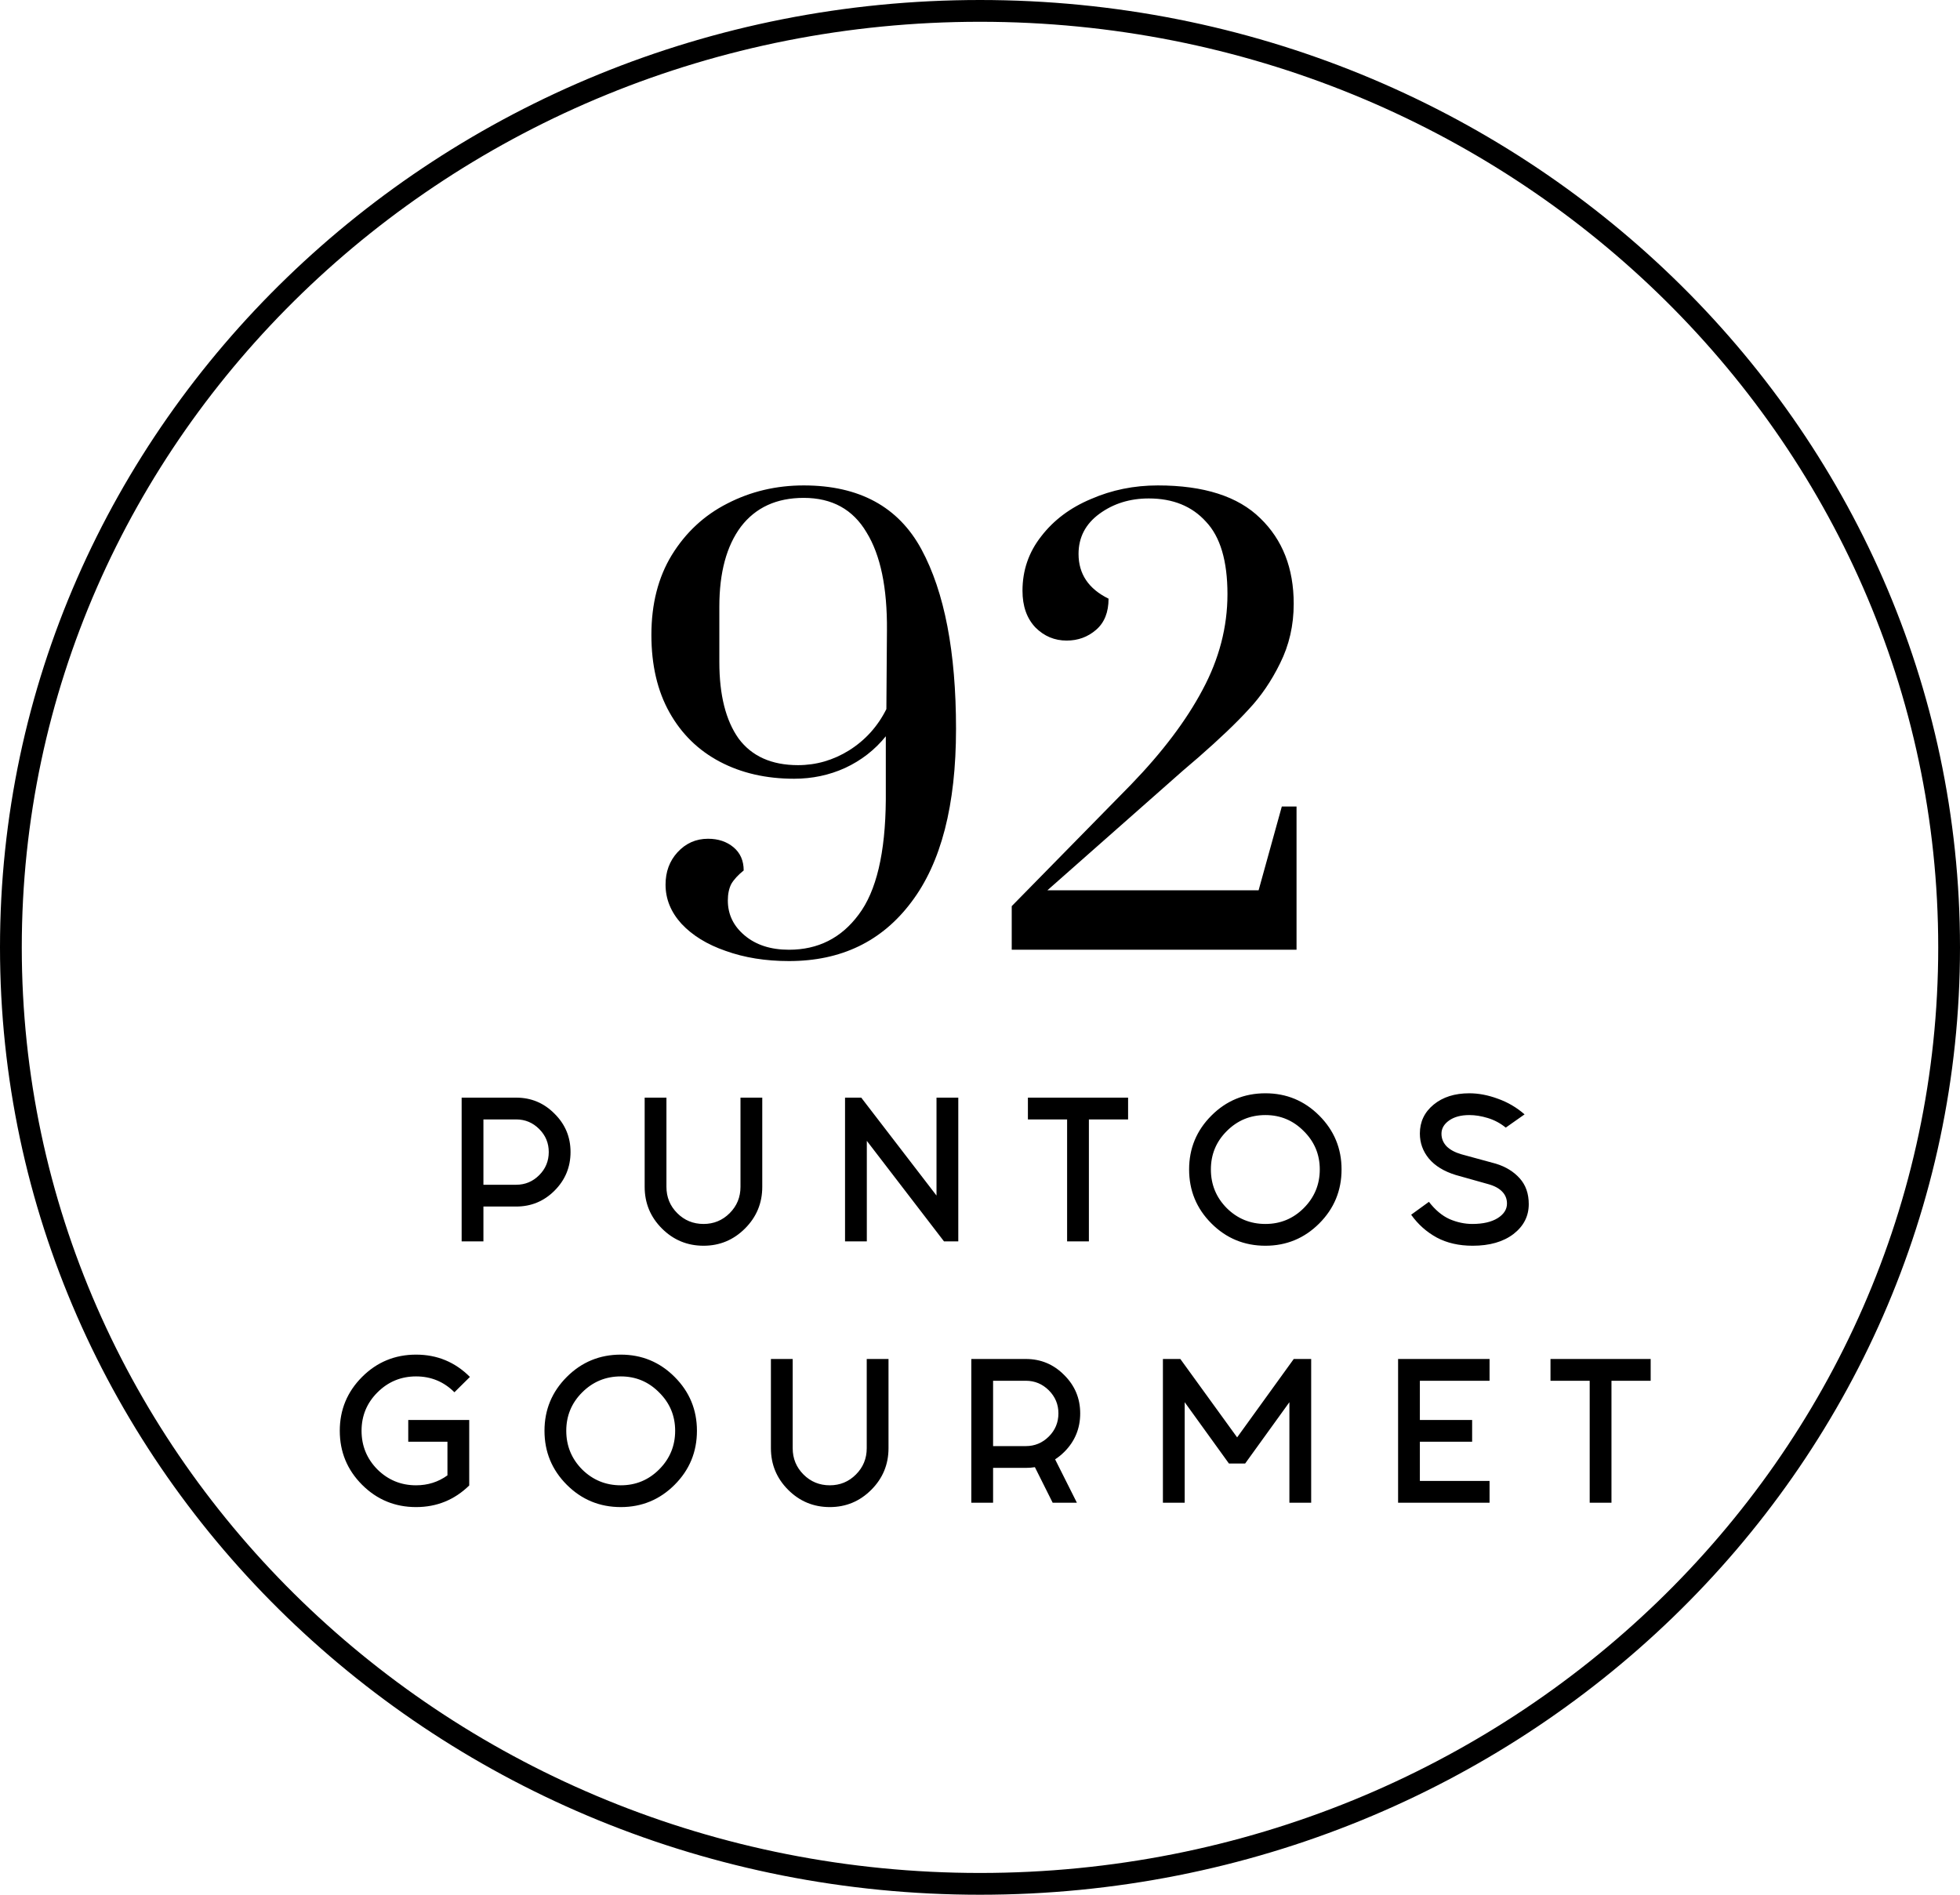
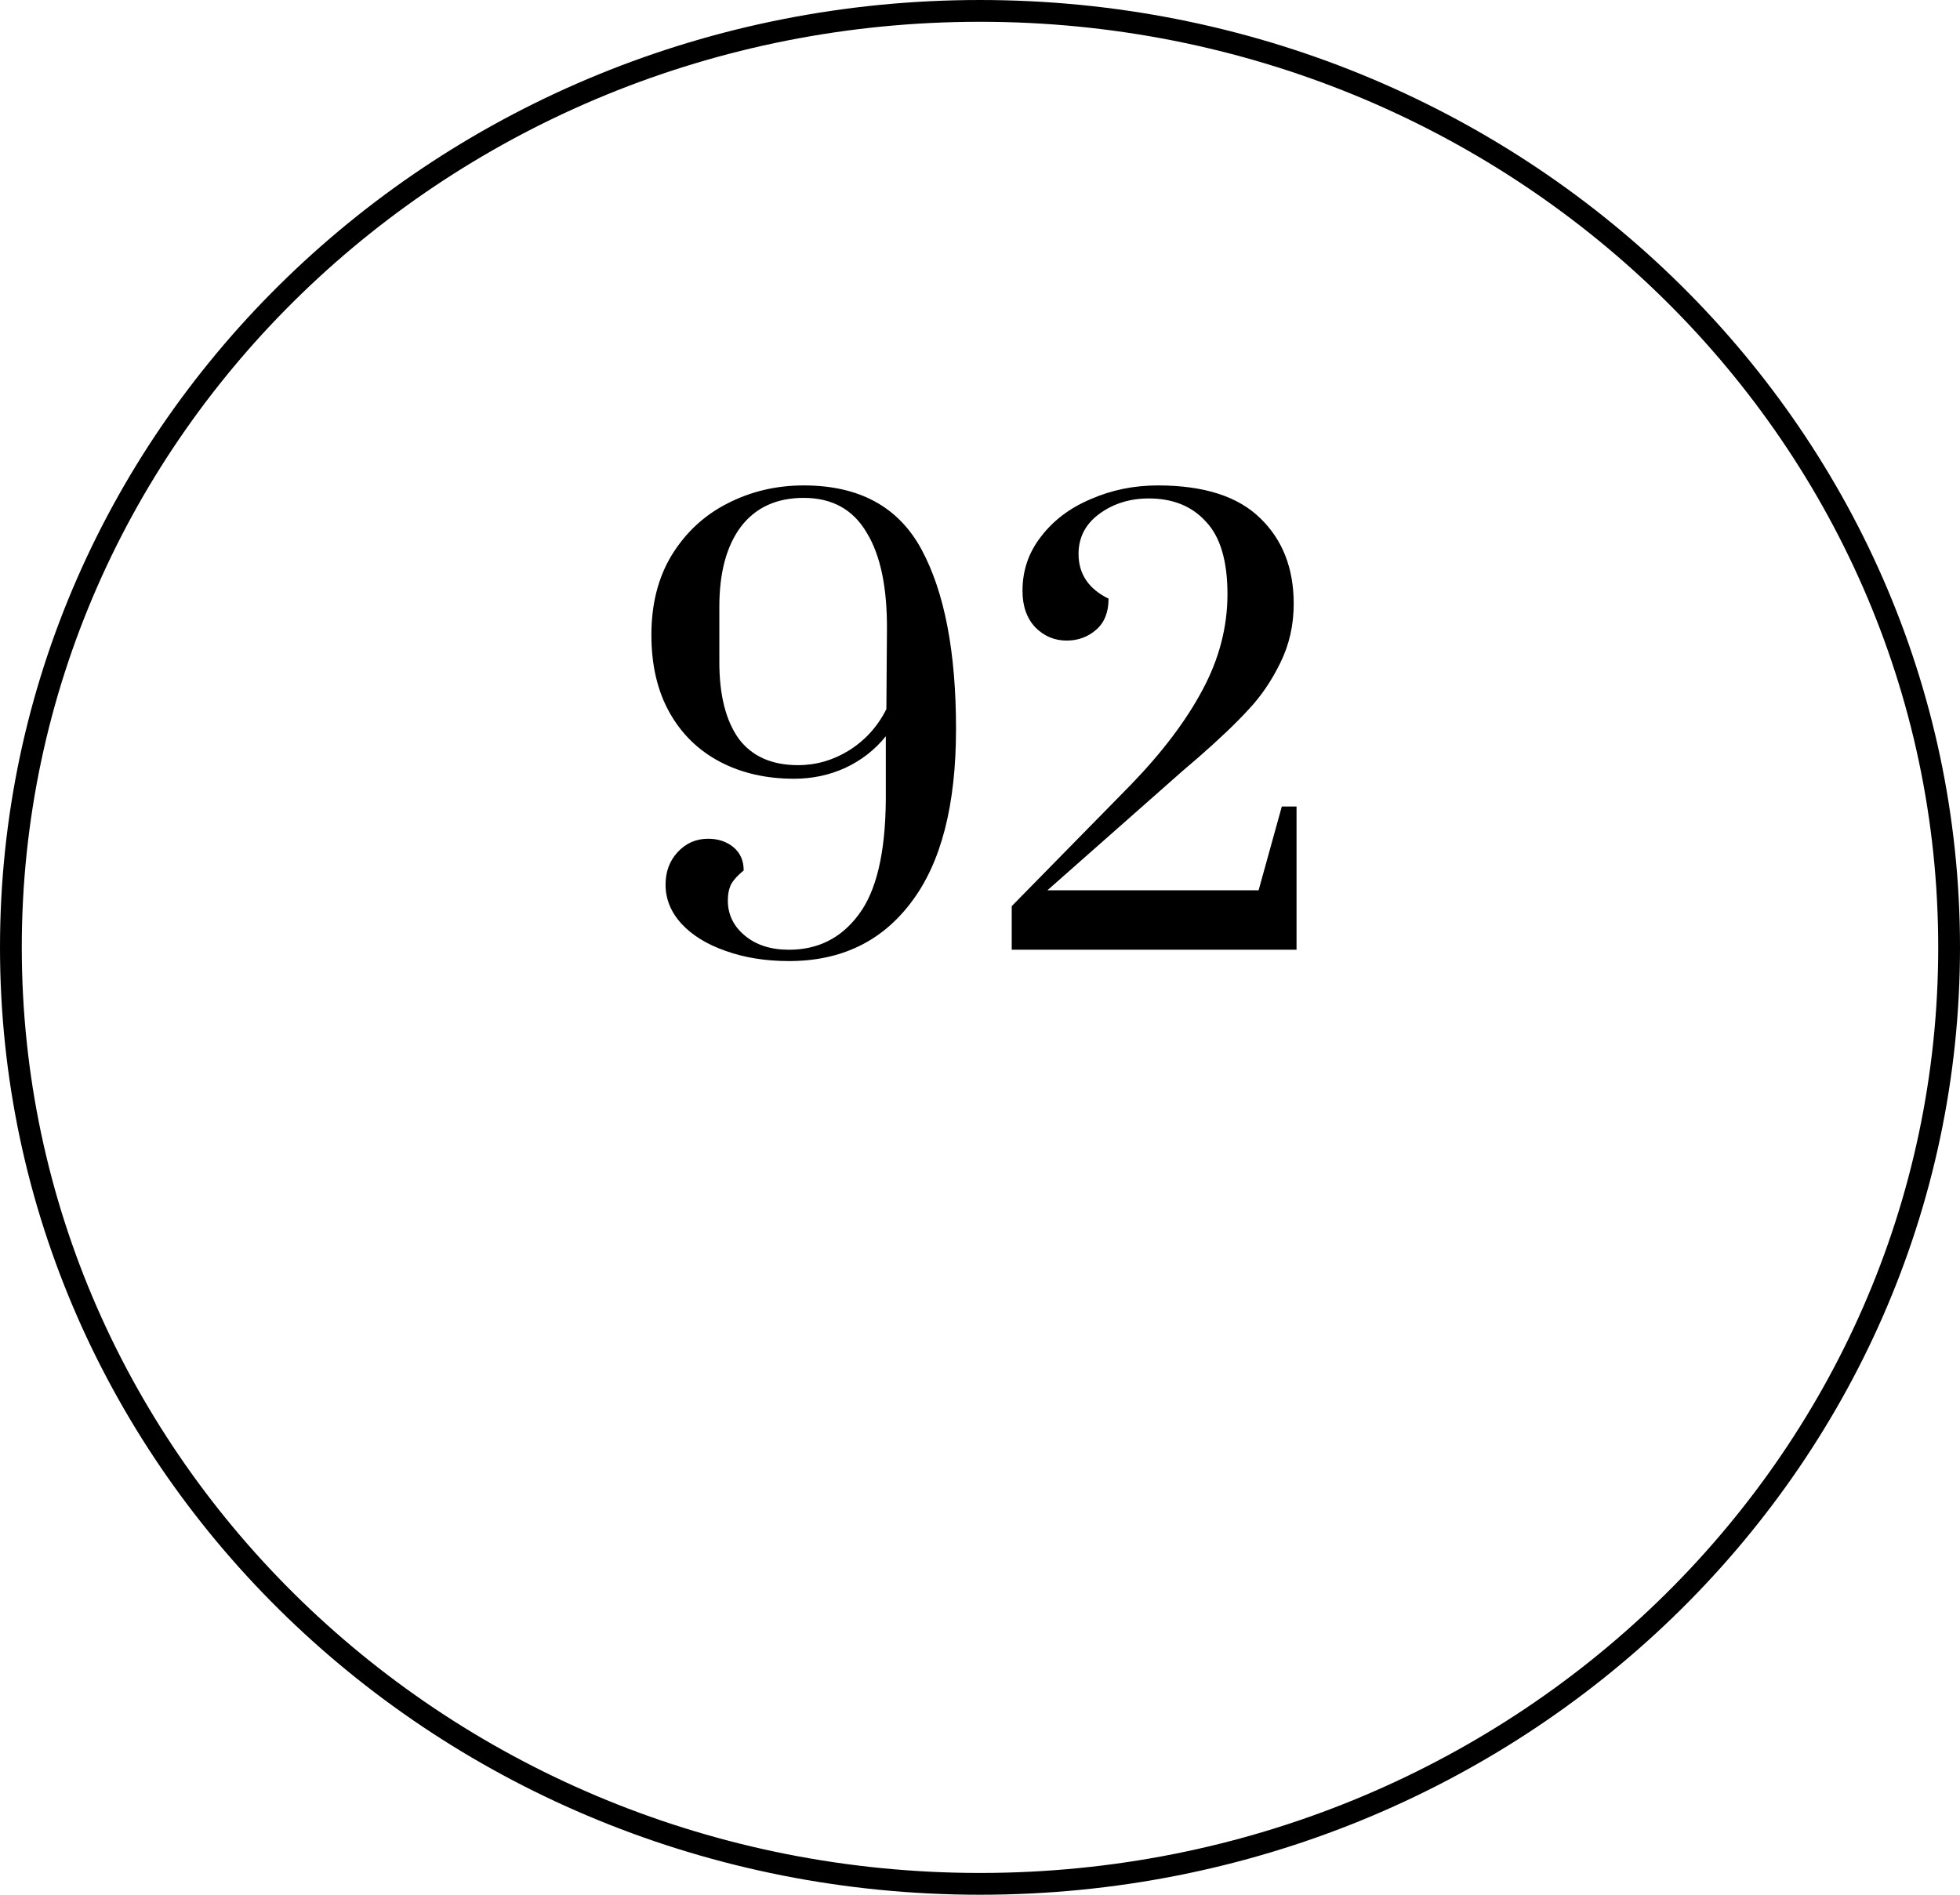
<svg xmlns="http://www.w3.org/2000/svg" width="90" height="87" viewBox="0 0 90 87" fill="none">
-   <path d="M22.198 54.4H23.702C24.113 54.4 24.465 54.253 24.758 53.96C25.052 53.667 25.198 53.312 25.198 52.896C25.198 52.485 25.052 52.133 24.758 51.84C24.465 51.547 24.113 51.4 23.702 51.4H22.198V54.4ZM23.702 50.4C24.39 50.4 24.977 50.645 25.462 51.136C25.953 51.621 26.198 52.208 26.198 52.896C26.198 53.589 25.953 54.181 25.462 54.672C24.977 55.157 24.39 55.4 23.702 55.4H22.198V57H21.198V50.4H23.702ZM29.602 54.496V50.4H30.602V54.496C30.602 54.971 30.767 55.373 31.098 55.704C31.428 56.035 31.831 56.2 32.306 56.2C32.775 56.2 33.175 56.035 33.506 55.704C33.836 55.373 34.002 54.971 34.002 54.496V50.4H35.002V54.496C35.002 55.243 34.738 55.88 34.21 56.408C33.682 56.936 33.047 57.2 32.306 57.2C31.559 57.2 30.922 56.936 30.394 56.408C29.866 55.88 29.602 55.243 29.602 54.496ZM43.003 54.896V50.4H44.003V57H43.347L39.803 52.384V57H38.803V50.4H39.547L43.003 54.896ZM49 51.4H47.2V50.4H51.8V51.4H50V57H49V51.4ZM61.602 53.696C61.602 54.667 61.26 55.493 60.578 56.176C59.895 56.859 59.071 57.2 58.106 57.2C57.135 57.2 56.308 56.859 55.626 56.176C54.943 55.493 54.602 54.667 54.602 53.696C54.602 52.731 54.943 51.907 55.626 51.224C56.308 50.541 57.135 50.2 58.106 50.2C59.071 50.2 59.895 50.541 60.578 51.224C61.26 51.907 61.602 52.731 61.602 53.696ZM58.106 51.2C57.412 51.2 56.82 51.445 56.33 51.936C55.844 52.421 55.602 53.008 55.602 53.696C55.602 54.389 55.844 54.981 56.33 55.472C56.82 55.957 57.412 56.2 58.106 56.2C58.794 56.2 59.38 55.957 59.866 55.472C60.356 54.981 60.602 54.389 60.602 53.696C60.602 53.008 60.356 52.421 59.866 51.936C59.38 51.445 58.794 51.2 58.106 51.2ZM69.142 51.776C68.892 51.573 68.617 51.427 68.318 51.336C68.02 51.245 67.737 51.2 67.47 51.2C67.086 51.2 66.777 51.283 66.542 51.448C66.308 51.613 66.19 51.816 66.19 52.056C66.19 52.275 66.268 52.467 66.422 52.632C66.582 52.792 66.809 52.915 67.102 53L68.686 53.432C69.14 53.571 69.505 53.795 69.782 54.104C70.06 54.413 70.198 54.808 70.198 55.288C70.198 55.843 69.964 56.301 69.494 56.664C69.025 57.021 68.401 57.2 67.622 57.2C66.993 57.2 66.444 57.075 65.974 56.824C65.505 56.568 65.113 56.219 64.798 55.776L65.614 55.184C65.902 55.557 66.217 55.821 66.558 55.976C66.905 56.125 67.254 56.2 67.606 56.2C68.092 56.2 68.478 56.112 68.766 55.936C69.054 55.755 69.198 55.531 69.198 55.264C69.198 55.051 69.126 54.869 68.982 54.72C68.838 54.565 68.62 54.448 68.326 54.368L66.846 53.952C66.308 53.787 65.897 53.536 65.614 53.2C65.337 52.864 65.198 52.48 65.198 52.048C65.198 51.509 65.409 51.067 65.83 50.72C66.252 50.373 66.798 50.2 67.47 50.2C67.892 50.2 68.326 50.283 68.774 50.448C69.228 50.608 69.638 50.848 70.006 51.168L69.142 51.776ZM21.546 68.208C20.869 68.869 20.056 69.2 19.106 69.2C18.136 69.2 17.309 68.859 16.626 68.176C15.944 67.493 15.602 66.667 15.602 65.696C15.602 64.731 15.944 63.907 16.626 63.224C17.309 62.541 18.136 62.2 19.106 62.2C20.072 62.2 20.896 62.541 21.578 63.224L20.866 63.928C20.381 63.443 19.794 63.2 19.106 63.2C18.413 63.2 17.821 63.445 17.33 63.936C16.845 64.421 16.602 65.008 16.602 65.696C16.602 66.389 16.845 66.981 17.33 67.472C17.821 67.957 18.413 68.2 19.106 68.2C19.645 68.2 20.125 68.048 20.546 67.744V66.2H18.746V65.2H21.546V68.208ZM32.002 65.696C32.002 66.667 31.661 67.493 30.978 68.176C30.296 68.859 29.472 69.2 28.506 69.2C27.536 69.2 26.709 68.859 26.026 68.176C25.344 67.493 25.002 66.667 25.002 65.696C25.002 64.731 25.344 63.907 26.026 63.224C26.709 62.541 27.536 62.2 28.506 62.2C29.472 62.2 30.296 62.541 30.978 63.224C31.661 63.907 32.002 64.731 32.002 65.696ZM28.506 63.2C27.813 63.2 27.221 63.445 26.73 63.936C26.245 64.421 26.002 65.008 26.002 65.696C26.002 66.389 26.245 66.981 26.73 67.472C27.221 67.957 27.813 68.2 28.506 68.2C29.194 68.2 29.781 67.957 30.266 67.472C30.757 66.981 31.002 66.389 31.002 65.696C31.002 65.008 30.757 64.421 30.266 63.936C29.781 63.445 29.194 63.2 28.506 63.2ZM35.399 66.496V62.4H36.399V66.496C36.399 66.971 36.565 67.373 36.895 67.704C37.226 68.035 37.629 68.2 38.103 68.2C38.573 68.2 38.973 68.035 39.303 67.704C39.634 67.373 39.799 66.971 39.799 66.496V62.4H40.799V66.496C40.799 67.243 40.535 67.88 40.007 68.408C39.479 68.936 38.845 69.2 38.103 69.2C37.357 69.2 36.719 68.936 36.191 68.408C35.663 67.88 35.399 67.243 35.399 66.496ZM45.601 66.4H47.105C47.515 66.4 47.867 66.253 48.161 65.96C48.454 65.667 48.601 65.312 48.601 64.896C48.601 64.485 48.454 64.133 48.161 63.84C47.867 63.547 47.515 63.4 47.105 63.4H45.601V66.4ZM47.521 67.368C47.387 67.389 47.249 67.4 47.105 67.4H45.601V69H44.601V62.4H47.105C47.793 62.4 48.379 62.645 48.865 63.136C49.355 63.621 49.601 64.208 49.601 64.896C49.601 65.589 49.358 66.179 48.873 66.664C48.739 66.797 48.598 66.912 48.449 67.008L49.449 69H48.337L47.521 67.368ZM56.431 67.2L54.399 64.384V69H53.399V62.4H54.199L56.807 66L59.407 62.4H60.207V69H59.207V64.384L57.175 67.2H56.431ZM68.398 62.4V63.4H65.198V65.2H67.598V66.2H65.198V68H68.398V69H64.198V62.4H68.398ZM72.996 63.4H71.196V62.4H75.796V63.4H73.996V69H72.996V63.4Z" fill="black" />
  <path d="M36.229 44.129C35.154 44.129 34.183 43.973 33.317 43.661C32.467 43.367 31.791 42.951 31.289 42.413C30.803 41.876 30.561 41.278 30.561 40.619C30.561 40.03 30.743 39.536 31.107 39.137C31.488 38.721 31.956 38.513 32.511 38.513C32.979 38.513 33.369 38.643 33.681 38.903C33.993 39.163 34.149 39.519 34.149 39.969C33.889 40.177 33.698 40.385 33.577 40.593C33.473 40.801 33.421 41.053 33.421 41.347C33.421 41.989 33.681 42.526 34.201 42.959C34.721 43.393 35.397 43.609 36.229 43.609C37.563 43.609 38.629 43.072 39.427 41.997C40.241 40.923 40.657 39.163 40.675 36.719V33.807C40.172 34.431 39.548 34.917 38.803 35.263C38.075 35.593 37.295 35.757 36.463 35.757C35.18 35.757 34.045 35.497 33.057 34.977C32.069 34.457 31.297 33.703 30.743 32.715C30.188 31.727 29.911 30.54 29.911 29.153C29.911 27.732 30.223 26.51 30.847 25.487C31.488 24.447 32.337 23.659 33.395 23.121C34.469 22.567 35.639 22.289 36.905 22.289C39.453 22.289 41.255 23.269 42.313 25.227C43.37 27.186 43.899 29.933 43.899 33.469C43.899 36.971 43.214 39.623 41.845 41.425C40.493 43.228 38.621 44.129 36.229 44.129ZM36.645 35.133C37.477 35.133 38.257 34.908 38.985 34.457C39.73 33.989 40.302 33.357 40.701 32.559L40.727 28.945C40.744 26.987 40.432 25.487 39.791 24.447C39.167 23.39 38.205 22.861 36.905 22.861C35.657 22.861 34.695 23.303 34.019 24.187C33.36 25.071 33.031 26.293 33.031 27.853V30.401C33.031 31.909 33.325 33.079 33.915 33.911C34.521 34.726 35.431 35.133 36.645 35.133ZM46.457 41.607L51.943 36.017C53.382 34.527 54.474 33.079 55.219 31.675C55.982 30.254 56.363 28.789 56.363 27.281C56.363 25.756 56.034 24.647 55.375 23.953C54.734 23.243 53.859 22.887 52.749 22.887C51.883 22.887 51.129 23.121 50.487 23.589C49.846 24.057 49.525 24.673 49.525 25.435C49.525 26.354 49.985 27.039 50.903 27.489C50.903 28.113 50.713 28.59 50.331 28.919C49.95 29.249 49.499 29.413 48.979 29.413C48.425 29.413 47.948 29.214 47.549 28.815C47.151 28.399 46.951 27.836 46.951 27.125C46.951 26.189 47.237 25.357 47.809 24.629C48.381 23.884 49.144 23.312 50.097 22.913C51.051 22.497 52.073 22.289 53.165 22.289C55.28 22.289 56.849 22.792 57.871 23.797C58.894 24.785 59.405 26.094 59.405 27.723C59.405 28.711 59.197 29.621 58.781 30.453C58.383 31.268 57.897 31.979 57.325 32.585C56.771 33.192 56.008 33.92 55.037 34.769L54.309 35.393L48.095 40.879H57.793L58.859 37.031H59.535V43.609H46.457V41.607Z" fill="black" />
  <path d="M89.5 43.5C89.5 67.232 69.593 86.5 45 86.5C20.407 86.5 0.5 67.232 0.5 43.5C0.5 19.768 20.407 0.5 45 0.5C69.593 0.5 89.5 19.768 89.5 43.5Z" stroke="black" />
</svg>